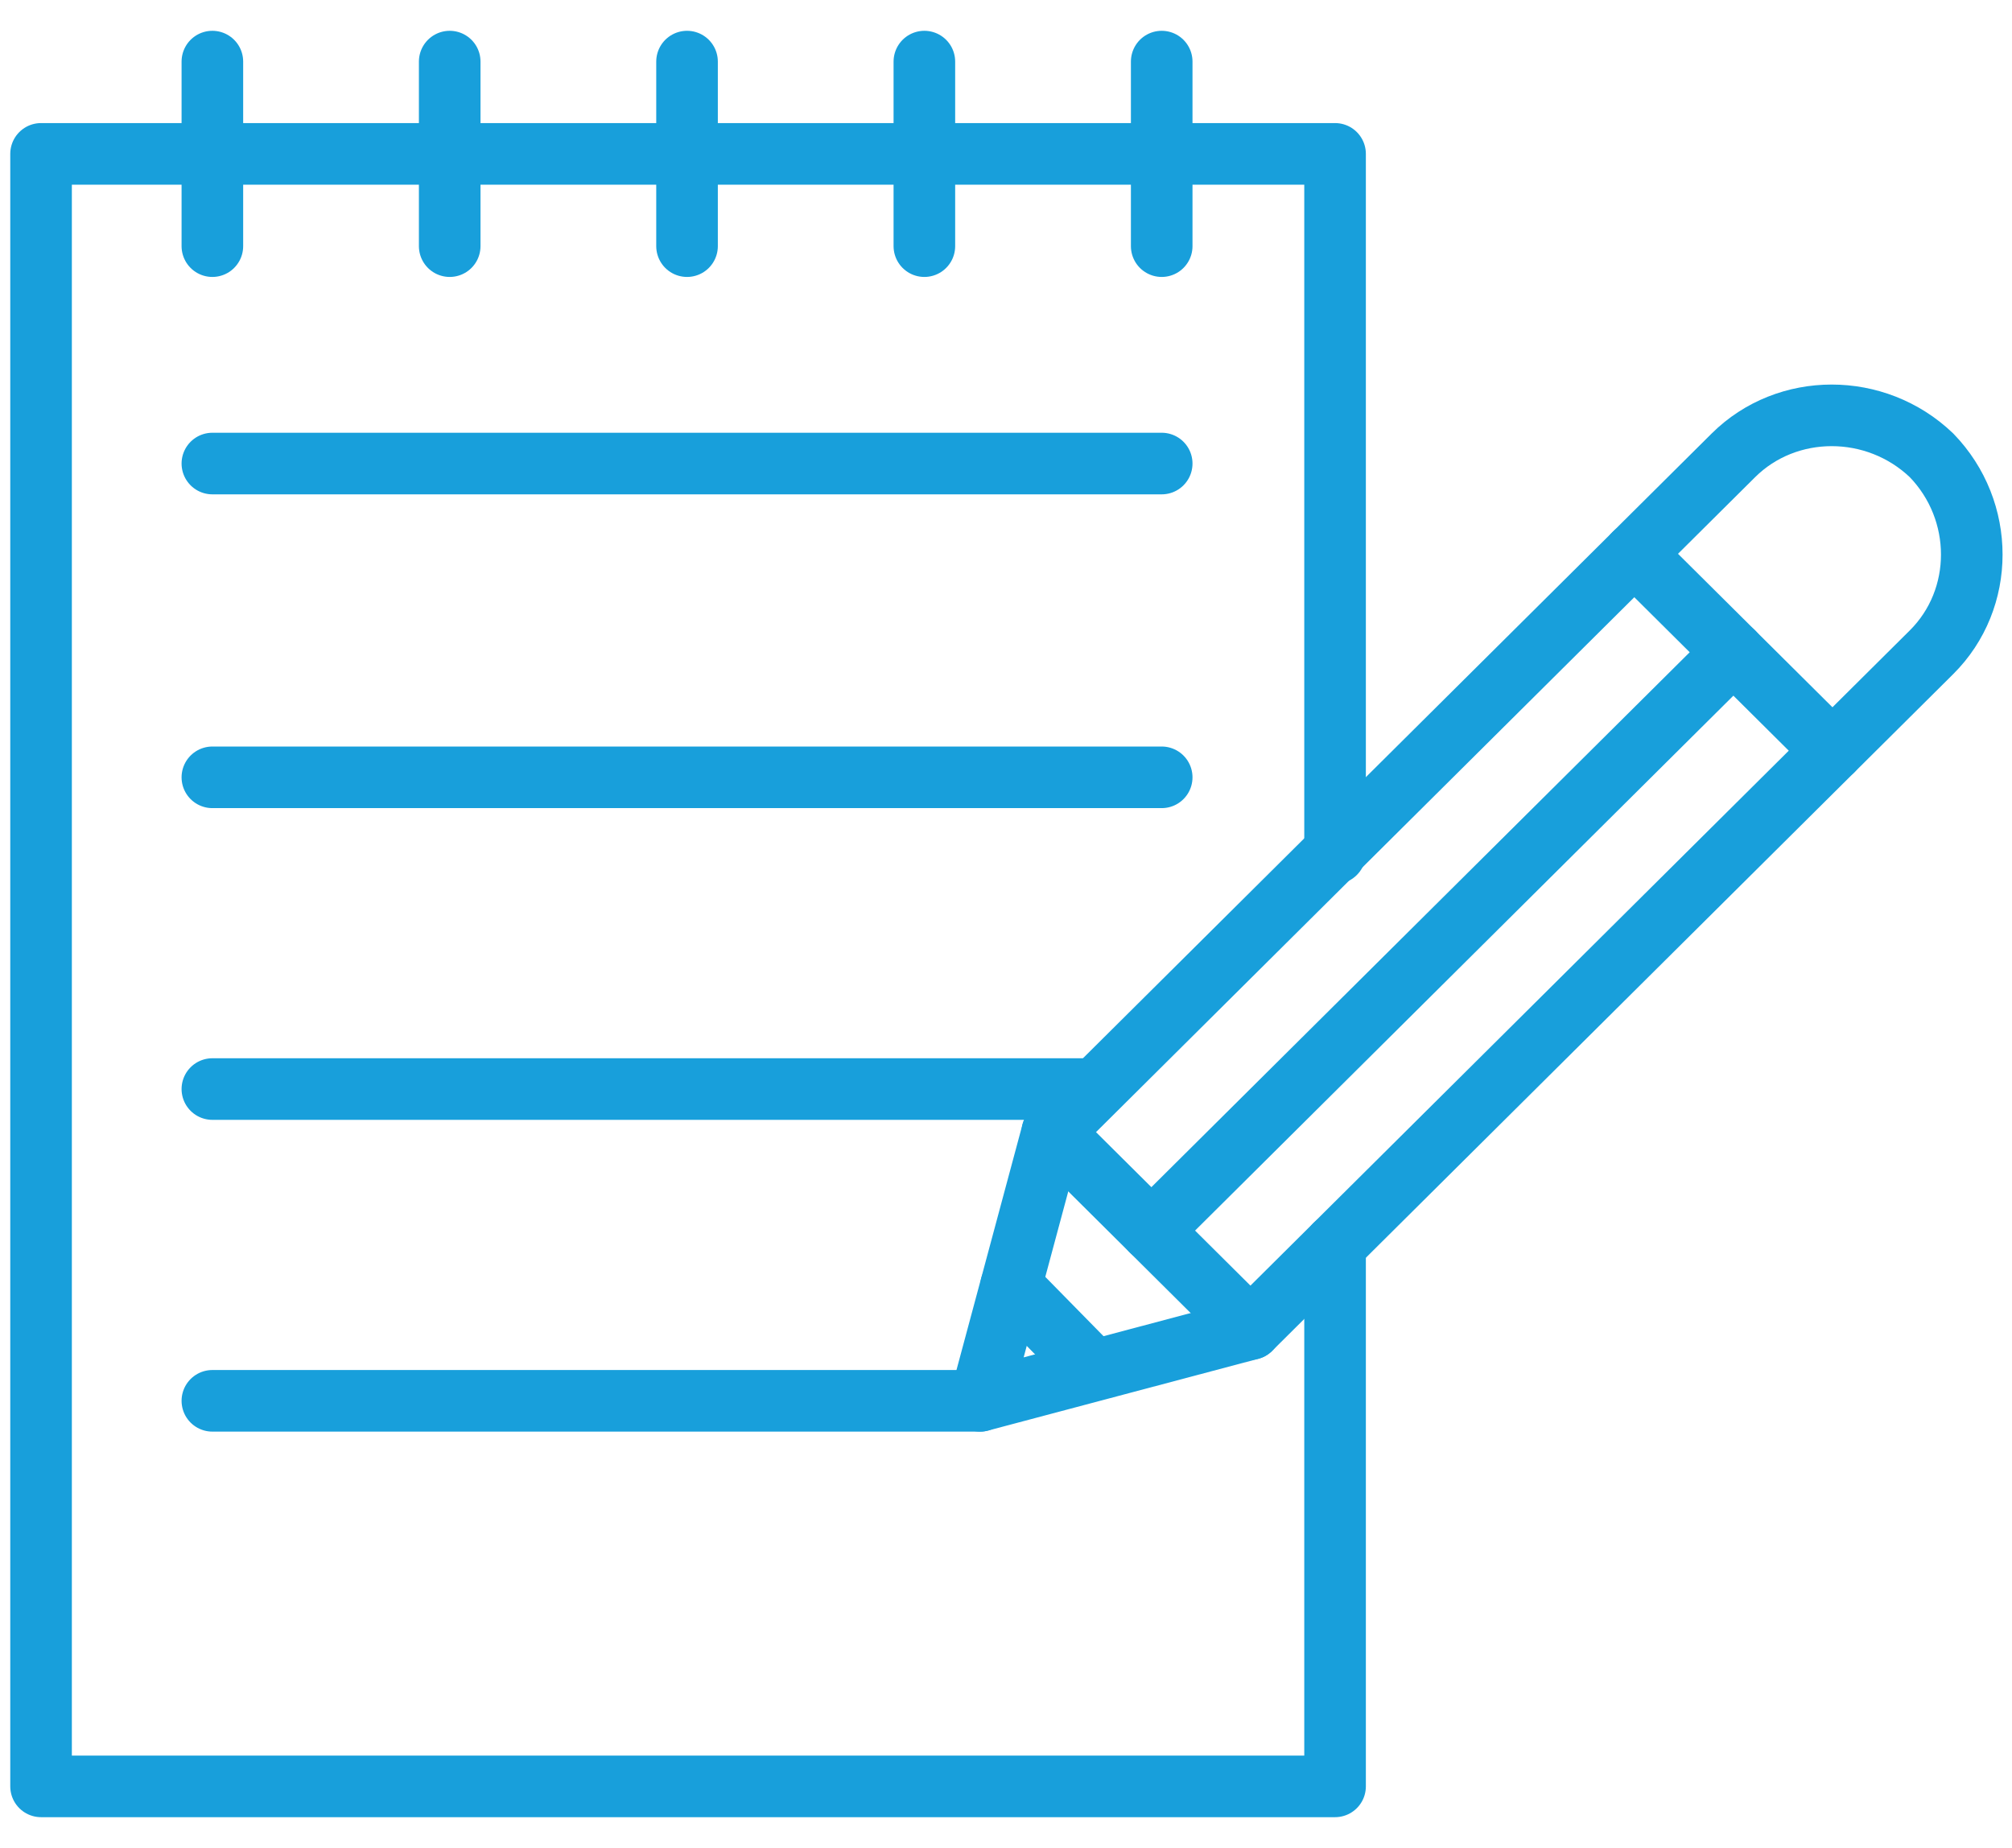
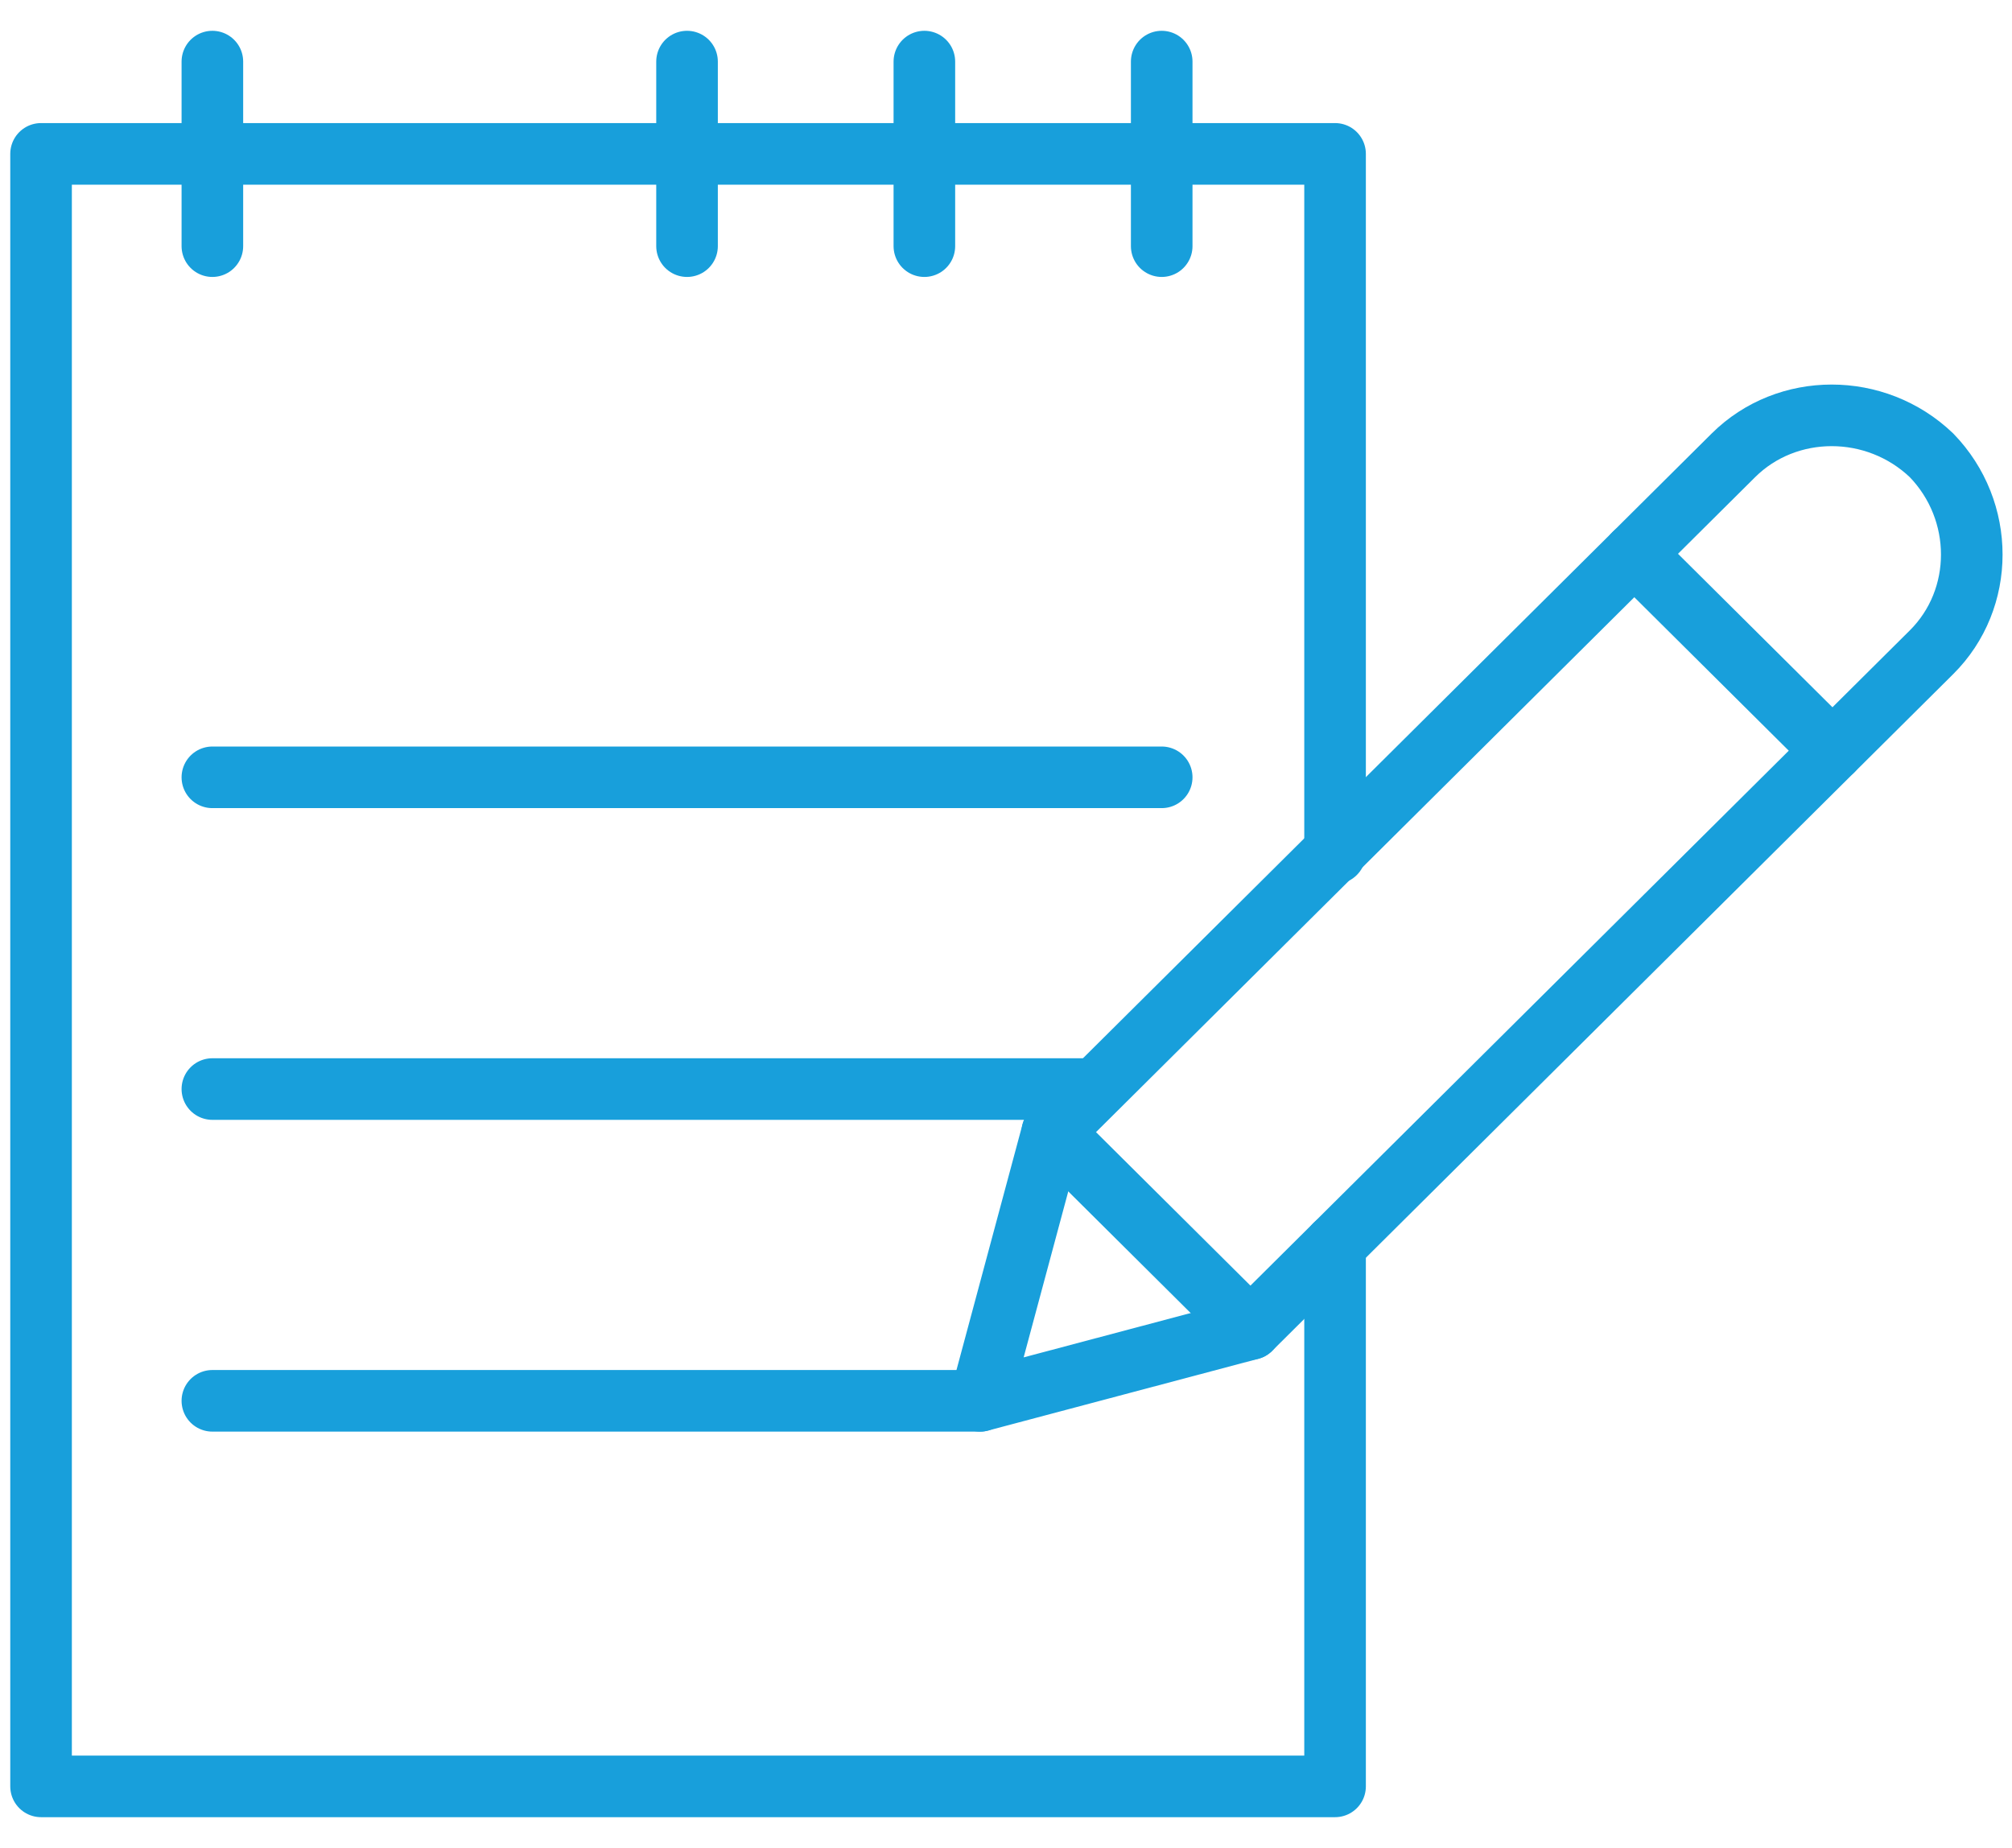
<svg xmlns="http://www.w3.org/2000/svg" width="49" height="45" viewBox="0 0 49 45" fill="none">
  <path d="M32.514 30.316V43.501H1V3.747H32.514V20.777" stroke="#189FDB" stroke-width="1.5" stroke-miterlimit="10" stroke-linecap="round" stroke-linejoin="round" />
  <path d="M5.172 1.5V5.994" stroke="#189FDB" stroke-width="1.5" stroke-miterlimit="10" stroke-linecap="round" stroke-linejoin="round" />
-   <path d="M10.952 1.5V5.994" stroke="#189FDB" stroke-width="1.5" stroke-miterlimit="10" stroke-linecap="round" stroke-linejoin="round" />
  <path d="M16.732 1.5V5.994" stroke="#189FDB" stroke-width="1.5" stroke-miterlimit="10" stroke-linecap="round" stroke-linejoin="round" />
  <path d="M22.512 1.5V5.994" stroke="#189FDB" stroke-width="1.5" stroke-miterlimit="10" stroke-linecap="round" stroke-linejoin="round" />
  <path d="M28.292 1.5V5.994" stroke="#189FDB" stroke-width="1.5" stroke-miterlimit="10" stroke-linecap="round" stroke-linejoin="round" />
-   <path d="M5.172 11.288H28.292" stroke="#189FDB" stroke-width="1.5" stroke-miterlimit="10" stroke-linecap="round" stroke-linejoin="round" />
  <path d="M5.172 18.929H28.292" stroke="#189FDB" stroke-width="1.5" stroke-miterlimit="10" stroke-linecap="round" stroke-linejoin="round" />
  <path d="M5.172 26.52H26.634" stroke="#189FDB" stroke-width="1.5" stroke-miterlimit="10" stroke-linecap="round" stroke-linejoin="round" />
  <path d="M5.172 34.112H23.869" stroke="#189FDB" stroke-width="1.5" stroke-miterlimit="10" stroke-linecap="round" stroke-linejoin="round" />
  <path d="M42.215 11.088L25.628 27.569L23.869 34.112L30.453 32.364L47.04 15.883C48.347 14.584 48.347 12.437 47.04 11.088C45.683 9.79 43.522 9.79 42.215 11.088Z" stroke="#189FDB" stroke-width="1.5" stroke-miterlimit="10" stroke-linecap="round" stroke-linejoin="round" />
  <path d="M39.802 13.486L44.627 18.28" stroke="#189FDB" stroke-width="1.5" stroke-miterlimit="10" stroke-linecap="round" stroke-linejoin="round" />
  <path d="M25.628 27.569L30.453 32.364" stroke="#189FDB" stroke-width="1.5" stroke-miterlimit="10" stroke-linecap="round" stroke-linejoin="round" />
-   <path d="M42.215 15.883L28.041 29.966" stroke="#189FDB" stroke-width="1.5" stroke-miterlimit="10" stroke-linecap="round" stroke-linejoin="round" />
-   <path d="M24.623 31.315L26.634 33.363" stroke="#189FDB" stroke-width="1.5" stroke-miterlimit="10" stroke-linecap="round" stroke-linejoin="round" />
</svg>